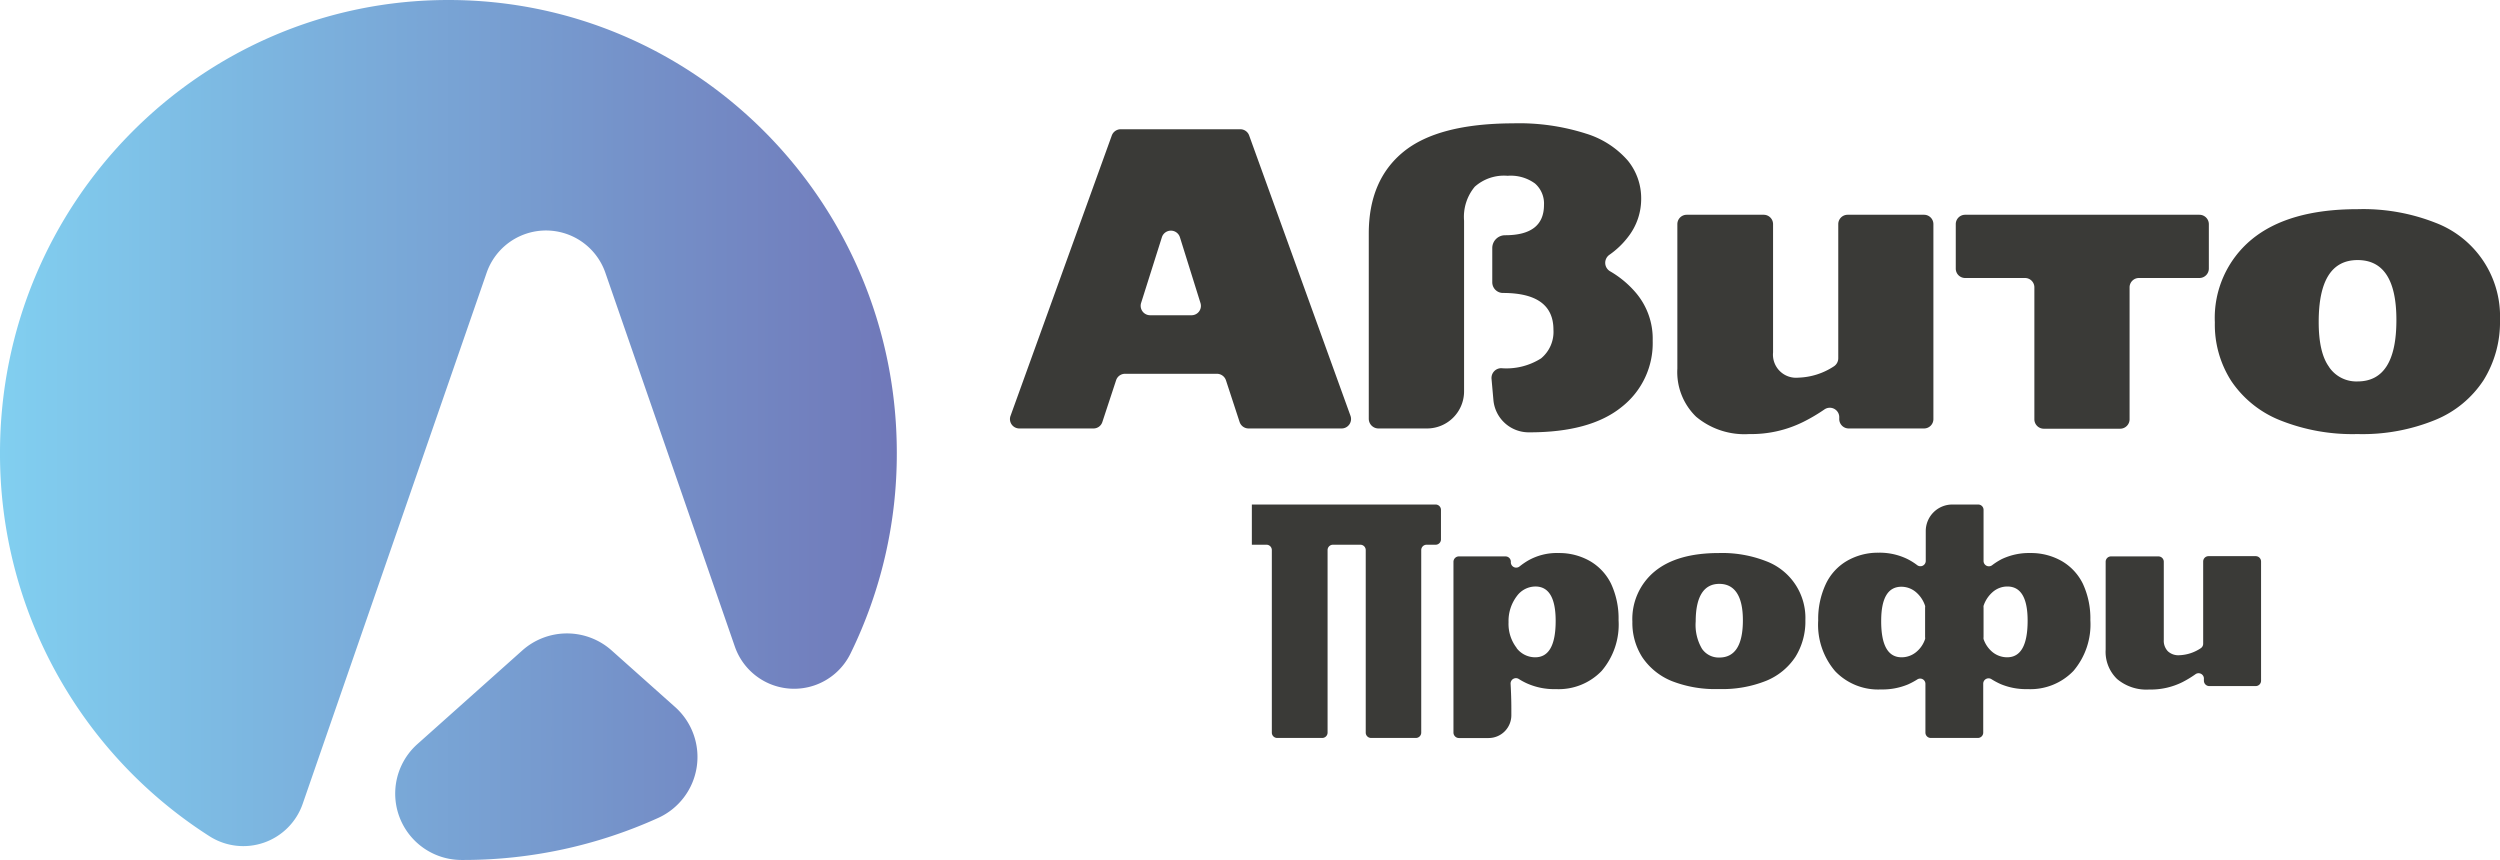
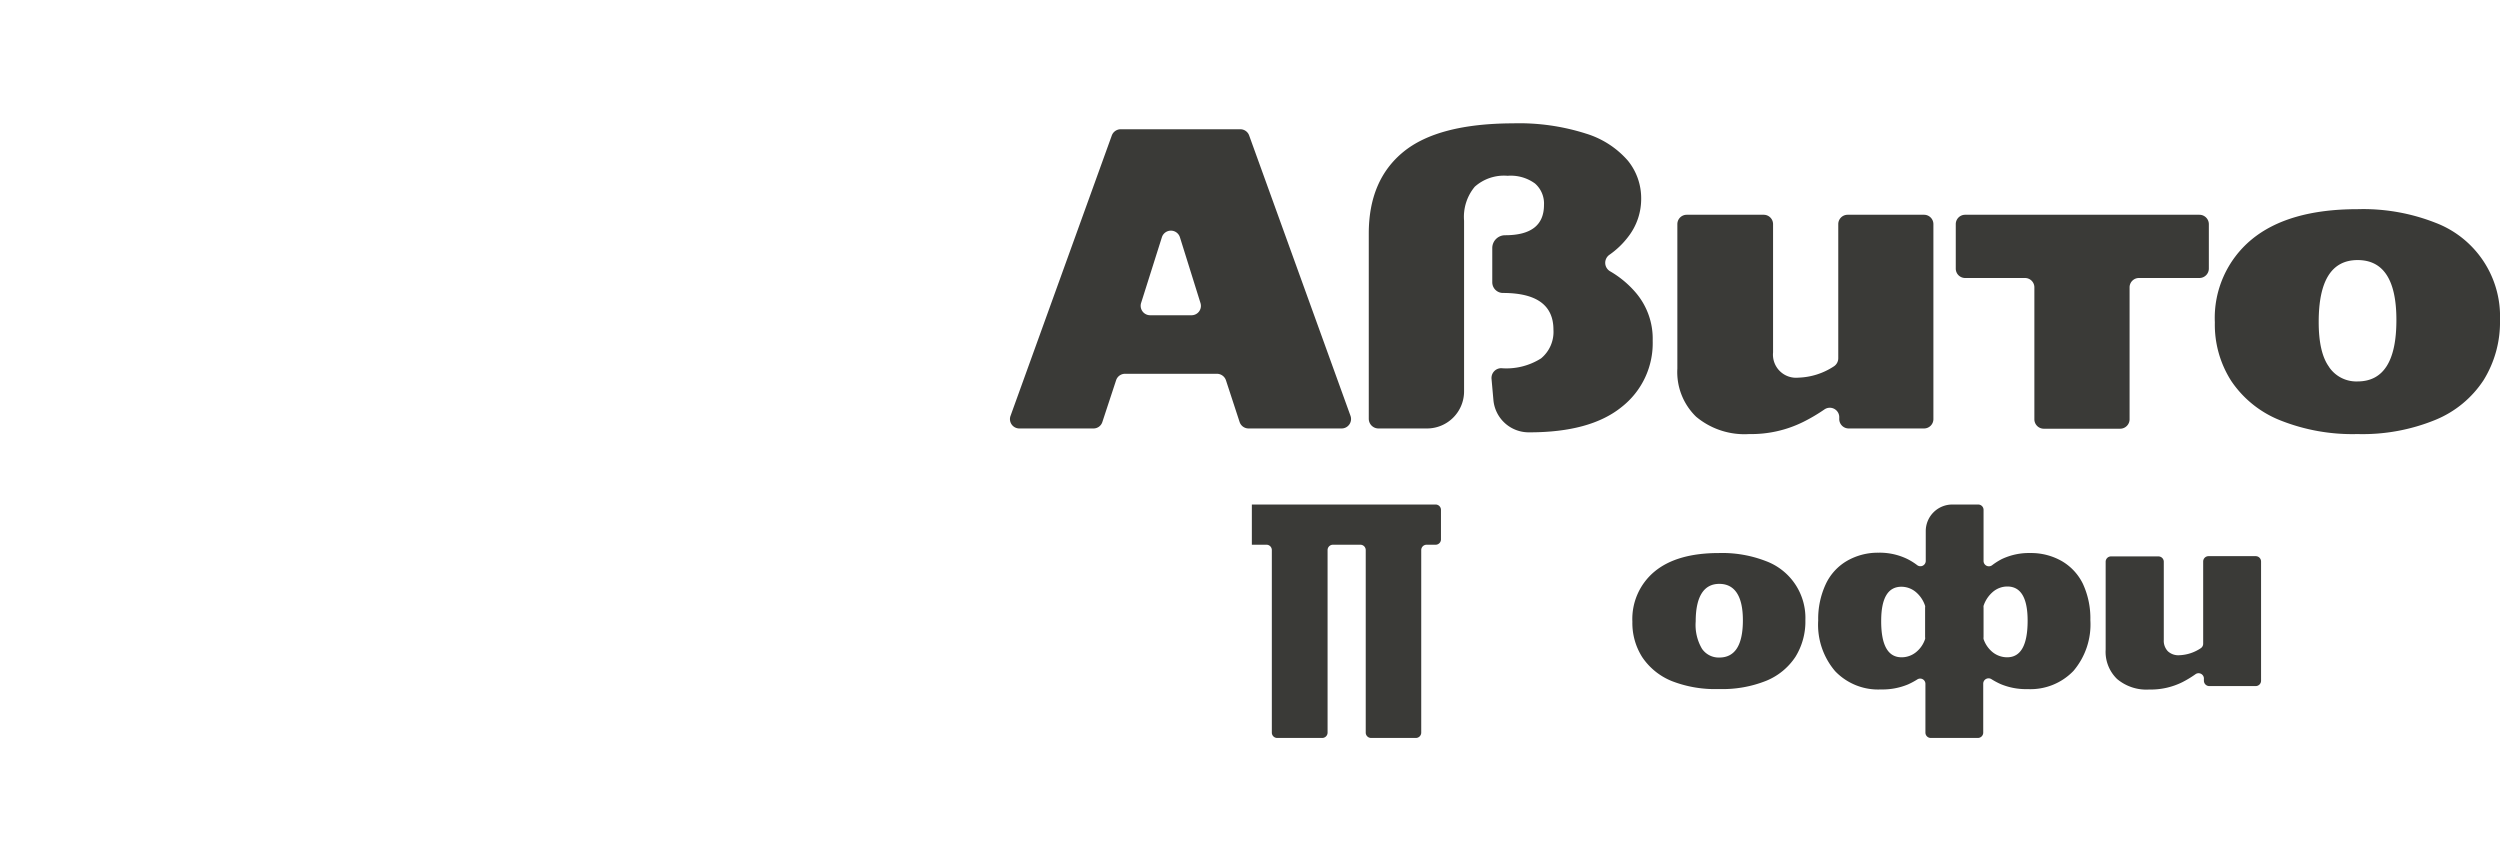
<svg xmlns="http://www.w3.org/2000/svg" viewBox="0 0 304.05 104.63">
  <defs>
    <style>.cls-1{fill-rule:evenodd;fill:url(#Безымянный_градиент_215);}.cls-2{fill:#3a3a37;}</style>
    <linearGradient id="Безымянный_градиент_215" y1="52.31" x2="109.07" y2="52.31" gradientUnits="userSpaceOnUse">
      <stop offset="0" stop-color="#81cff0" />
      <stop offset="1" stop-color="#7078b9" />
    </linearGradient>
  </defs>
  <g id="Слой_2" data-name="Слой 2">
    <g id="Слой_1-2" data-name="Слой 1">
-       <path class="cls-1" d="M54.54,0c30.12,0,54.53,24.66,54.53,55.08a55.18,55.18,0,0,1-5.63,24.4,7.63,7.63,0,0,1-14.07-.85L73.62,33.16a7.64,7.64,0,0,0-14.43,0L36.81,97.77a7.64,7.64,0,0,1-11.32,3.94A55.16,55.16,0,0,1,0,55.08C0,24.66,24.42,0,54.54,0ZM82.12,86a8.14,8.14,0,0,1-2.06,13.47,57.37,57.37,0,0,1-23.76,5.12h-.19a8.07,8.07,0,0,1-5.35-14.09L63.52,79.11a8.16,8.16,0,0,1,10.87,0Z" />
      <path class="cls-2" d="M136.33,15.72h14.51a1.14,1.14,0,0,1,1.08.75l12.33,34.11a1.15,1.15,0,0,1-1.08,1.53H151.85a1.15,1.15,0,0,1-1.09-.79l-1.66-5.07a1.16,1.16,0,0,0-1.09-.79H136.83a1.14,1.14,0,0,0-1.09.79l-1.67,5.07a1.13,1.13,0,0,1-1.09.79h-9a1.14,1.14,0,0,1-1.08-1.53l12.32-34.11A1.16,1.16,0,0,1,136.33,15.72ZM146,36.85l-2.5-8a1.15,1.15,0,0,0-2.19,0l-2.53,8a1.15,1.15,0,0,0,1.09,1.49h5A1.14,1.14,0,0,0,146,36.85Z" />
      <path class="cls-2" d="M181.63,48.66l-.23-2.58a1.19,1.19,0,0,1,1.18-1.3h0a7.88,7.88,0,0,0,4.84-1.19,4.18,4.18,0,0,0,1.51-3.49q0-4.47-6.14-4.47h0a1.3,1.3,0,0,1-1.3-1.3V30.17a1.56,1.56,0,0,1,1.56-1.56h0c3.16,0,4.73-1.23,4.73-3.69a3.23,3.23,0,0,0-1.09-2.6,5,5,0,0,0-3.33-.94,5.34,5.34,0,0,0-4,1.33,5.73,5.73,0,0,0-1.3,4.13V47.6a4.51,4.51,0,0,1-4.51,4.51h-5.89a1.18,1.18,0,0,1-1.19-1.18V28.4q0-6.49,4.21-9.93T184,15a26.76,26.76,0,0,1,8.89,1.25,11,11,0,0,1,5.1,3.3,7.23,7.23,0,0,1,1.61,4.55,7.49,7.49,0,0,1-1.59,4.71A10.11,10.11,0,0,1,195.72,31a1.19,1.19,0,0,0,.11,2A12,12,0,0,1,199,35.66a8.63,8.63,0,0,1,2,5.79,9.85,9.85,0,0,1-3.79,8.06q-3.81,3.08-11.24,3.07h0A4.31,4.31,0,0,1,181.63,48.66Z" />
      <path class="cls-2" d="M234,52.11h-9.16a1.15,1.15,0,0,1-1.15-1.21v-.1a1.15,1.15,0,0,0-1.81-1,21.22,21.22,0,0,1-2.6,1.53,14.23,14.23,0,0,1-6.55,1.46,9.16,9.16,0,0,1-6.45-2.11A7.56,7.56,0,0,1,204,44.83V27.26a1.14,1.14,0,0,1,1.14-1.14h9.36a1.14,1.14,0,0,1,1.14,1.14v15.6a2.81,2.81,0,0,0,3.07,3.07A8.31,8.31,0,0,0,223,44.58a1.18,1.18,0,0,0,.57-1V27.26a1.14,1.14,0,0,1,1.14-1.14H234a1.14,1.14,0,0,1,1.14,1.14V51A1.14,1.14,0,0,1,234,52.11Z" />
      <path class="cls-2" d="M246.28,33.81H239a1.14,1.14,0,0,1-1.14-1.15v-5.4A1.14,1.14,0,0,1,239,26.12h28.49a1.15,1.15,0,0,1,1.15,1.14v5.4a1.15,1.15,0,0,1-1.15,1.15h-7.32A1.14,1.14,0,0,0,259,35V51a1.15,1.15,0,0,1-1.15,1.14h-9.3A1.15,1.15,0,0,1,247.42,51V35A1.14,1.14,0,0,0,246.28,33.81Z" />
      <path class="cls-2" d="M277.27,51.1a12.92,12.92,0,0,1-5.9-4.76,12.68,12.68,0,0,1-2-7.12,12.38,12.38,0,0,1,4.47-10.09q4.47-3.69,12.89-3.69a24,24,0,0,1,9.49,1.66,12.18,12.18,0,0,1,7.83,11.81,13.4,13.4,0,0,1-2,7.33,12.79,12.79,0,0,1-5.87,4.83,23.36,23.36,0,0,1-9.47,1.72A23.67,23.67,0,0,1,277.27,51.1Zm6-6.45a4,4,0,0,0,3.45,1.74q4.74,0,4.73-7.48,0-7.29-4.73-7.28T282,39.17C282,41.66,282.42,43.49,283.28,44.65Z" />
      <path class="cls-2" d="M154,66.25h-1.75V61.36h22.35a.65.65,0,0,1,.65.65V65.6a.65.65,0,0,1-.65.65H173.5a.65.65,0,0,0-.65.65V89.1a.65.65,0,0,1-.65.65h-5.45a.65.65,0,0,1-.65-.65V66.9a.65.65,0,0,0-.65-.65h-3.34a.65.65,0,0,0-.65.65V89.1a.65.65,0,0,1-.65.65h-5.48a.65.65,0,0,1-.65-.65V66.9A.65.65,0,0,0,154,66.25Z" />
-       <path class="cls-2" d="M177.45,67.67h5.65a.65.65,0,0,1,.65.67h0a.65.65,0,0,0,1.07.54,9.09,9.09,0,0,1,1-.69,7.06,7.06,0,0,1,3.76-.93,7.51,7.51,0,0,1,3.83,1A6.47,6.47,0,0,1,195.94,71a10,10,0,0,1,.91,4.42,8.68,8.68,0,0,1-2.06,6.18,7.25,7.25,0,0,1-5.57,2.21,8.09,8.09,0,0,1-3.5-.69,7.81,7.81,0,0,1-1-.54.65.65,0,0,0-1,.59c.06,1.1.09,2.12.09,3V87a2.77,2.77,0,0,1-2.76,2.76h-3.62a.67.67,0,0,1-.66-.66V68.33A.66.66,0,0,1,177.45,67.67Zm7,11.15a2.84,2.84,0,0,0,2.26,1.12q2.49,0,2.49-4.42,0-4.18-2.46-4.19a2.82,2.82,0,0,0-2.27,1.18,5,5,0,0,0-1,3.17A4.78,4.78,0,0,0,184.47,78.82Z" />
      <path class="cls-2" d="M203.32,82.83a7.9,7.9,0,0,1-3.58-2.89,7.72,7.72,0,0,1-1.21-4.32,7.5,7.5,0,0,1,2.71-6.12c1.81-1.49,4.41-2.24,7.82-2.24a14.67,14.67,0,0,1,5.76,1,7.37,7.37,0,0,1,4.75,7.16,8.14,8.14,0,0,1-1.2,4.45,7.76,7.76,0,0,1-3.57,2.93,14.29,14.29,0,0,1-5.74,1A14.48,14.48,0,0,1,203.32,82.83ZM207,78.91a2.47,2.47,0,0,0,2.1,1.06q2.87,0,2.87-4.54c0-2.94-1-4.42-2.87-4.42s-2.87,1.53-2.87,4.58A5.7,5.7,0,0,0,207,78.91Z" />
      <path class="cls-2" d="M234.17,83.19a.64.64,0,0,0-1-.55,9,9,0,0,1-1.12.6,8.07,8.07,0,0,1-3.28.61,7.23,7.23,0,0,1-5.57-2.21,8.68,8.68,0,0,1-2.07-6.18,10,10,0,0,1,.92-4.42,6.41,6.41,0,0,1,2.57-2.82,7.49,7.49,0,0,1,3.83-1A7.67,7.67,0,0,1,232,68a7.52,7.52,0,0,1,1.15.72.65.65,0,0,0,1.06-.49V64.59a3.23,3.23,0,0,1,3.23-3.23h3.15a.65.65,0,0,1,.65.65v6.22a.65.65,0,0,0,1.07.49,7.93,7.93,0,0,1,1.14-.72,7.7,7.7,0,0,1,3.5-.74,7.52,7.52,0,0,1,3.84,1A6.47,6.47,0,0,1,253.32,71a10,10,0,0,1,.91,4.42,8.72,8.72,0,0,1-2.06,6.18,7.25,7.25,0,0,1-5.57,2.21,8,8,0,0,1-3.28-.61,9,9,0,0,1-1.12-.6.65.65,0,0,0-1,.55V89.1a.65.65,0,0,1-.65.65h-5.73a.65.65,0,0,1-.65-.65Zm-2.9-3.25a2.78,2.78,0,0,0,1.73-.6,3.42,3.42,0,0,0,1.13-1.62.59.59,0,0,0,0-.23V73.9a.57.57,0,0,0,0-.22A3.69,3.69,0,0,0,233,72a2.74,2.74,0,0,0-1.75-.64q-2.46,0-2.46,4.16Q228.78,79.94,231.27,79.94Zm11.1-.6a2.83,2.83,0,0,0,1.74.6q2.49,0,2.49-4.45,0-4.15-2.46-4.16a2.72,2.72,0,0,0-1.75.64,3.79,3.79,0,0,0-1.15,1.71.85.85,0,0,0,0,.22v3.59a.85.85,0,0,0,0,.23A3.49,3.49,0,0,0,242.37,79.34Z" />
      <path class="cls-2" d="M274.34,83.44h-5.65a.65.65,0,0,1-.65-.68,1.62,1.62,0,0,1,0-.21.65.65,0,0,0-1-.57,12.86,12.86,0,0,1-1.65,1,8.64,8.64,0,0,1-4,.88,5.53,5.53,0,0,1-3.91-1.28A4.59,4.59,0,0,1,256.09,79V68.32a.65.65,0,0,1,.65-.65h5.77a.65.65,0,0,1,.65.65v9.51a1.84,1.84,0,0,0,.49,1.37,1.86,1.86,0,0,0,1.37.49,5,5,0,0,0,2.63-.85.65.65,0,0,0,.3-.55v-10a.65.65,0,0,1,.65-.65h5.74a.65.65,0,0,1,.65.65V82.79A.65.65,0,0,1,274.34,83.44Z" />
    </g>
  </g>
</svg>